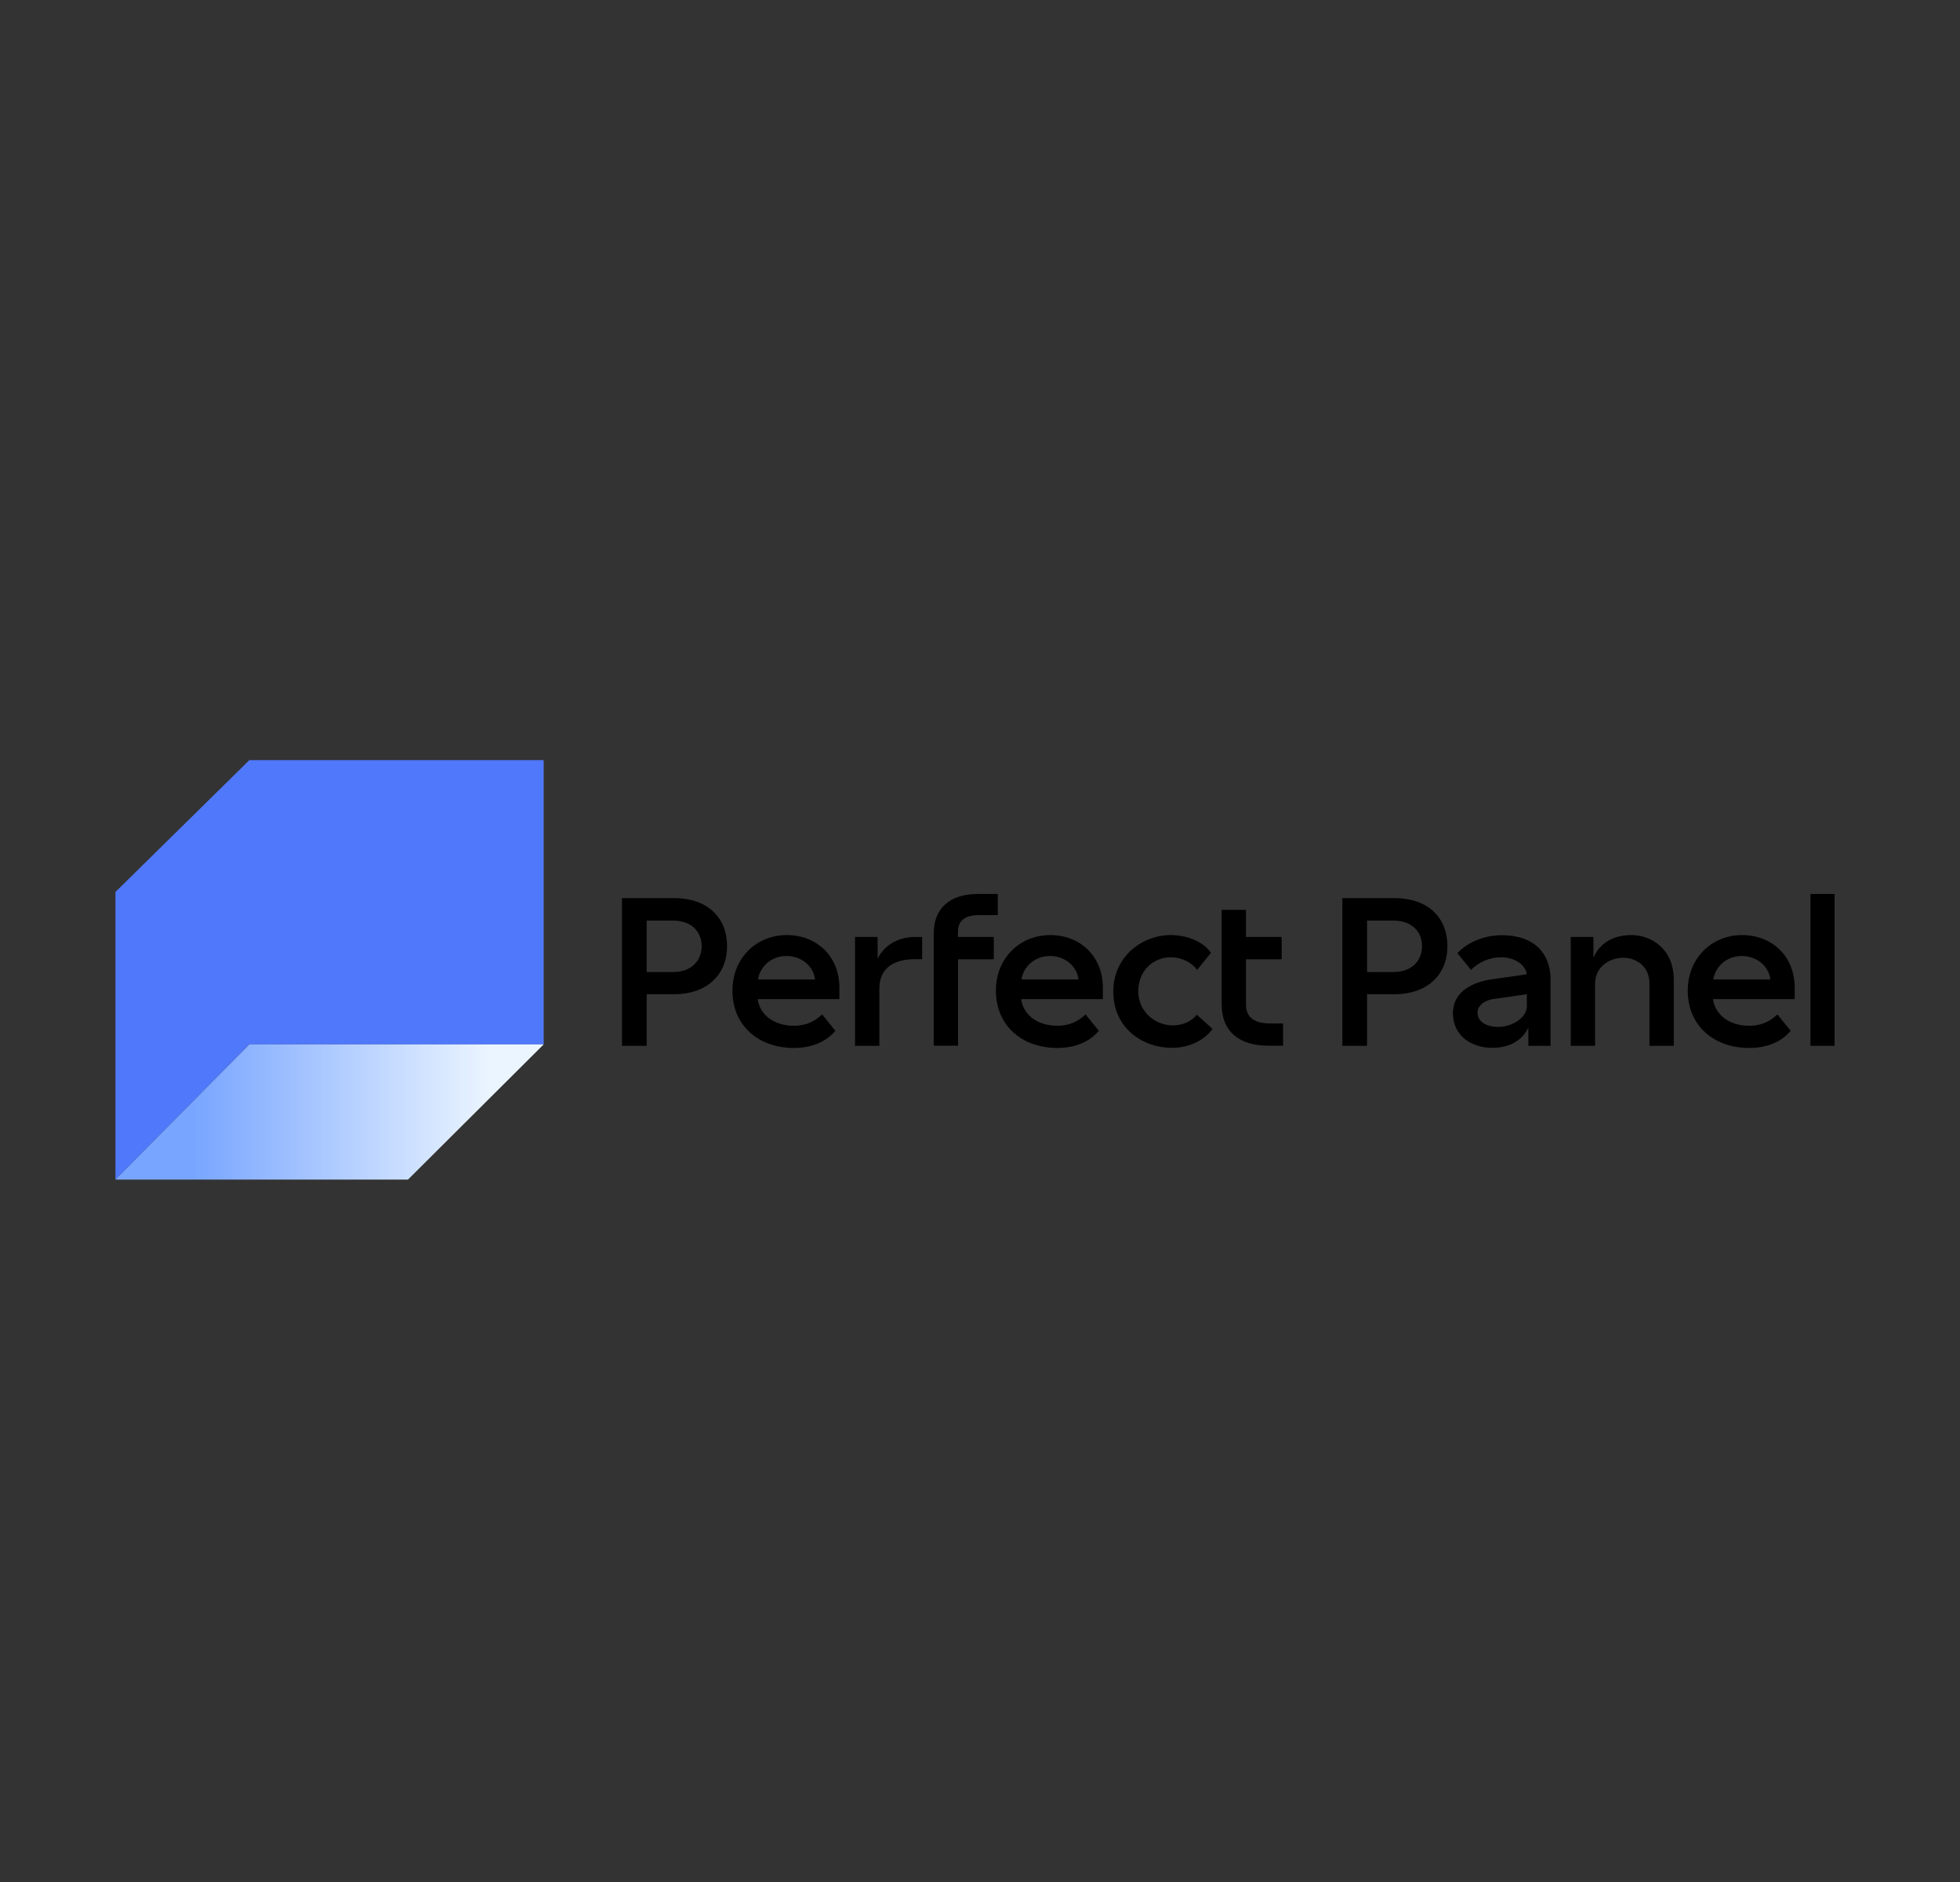
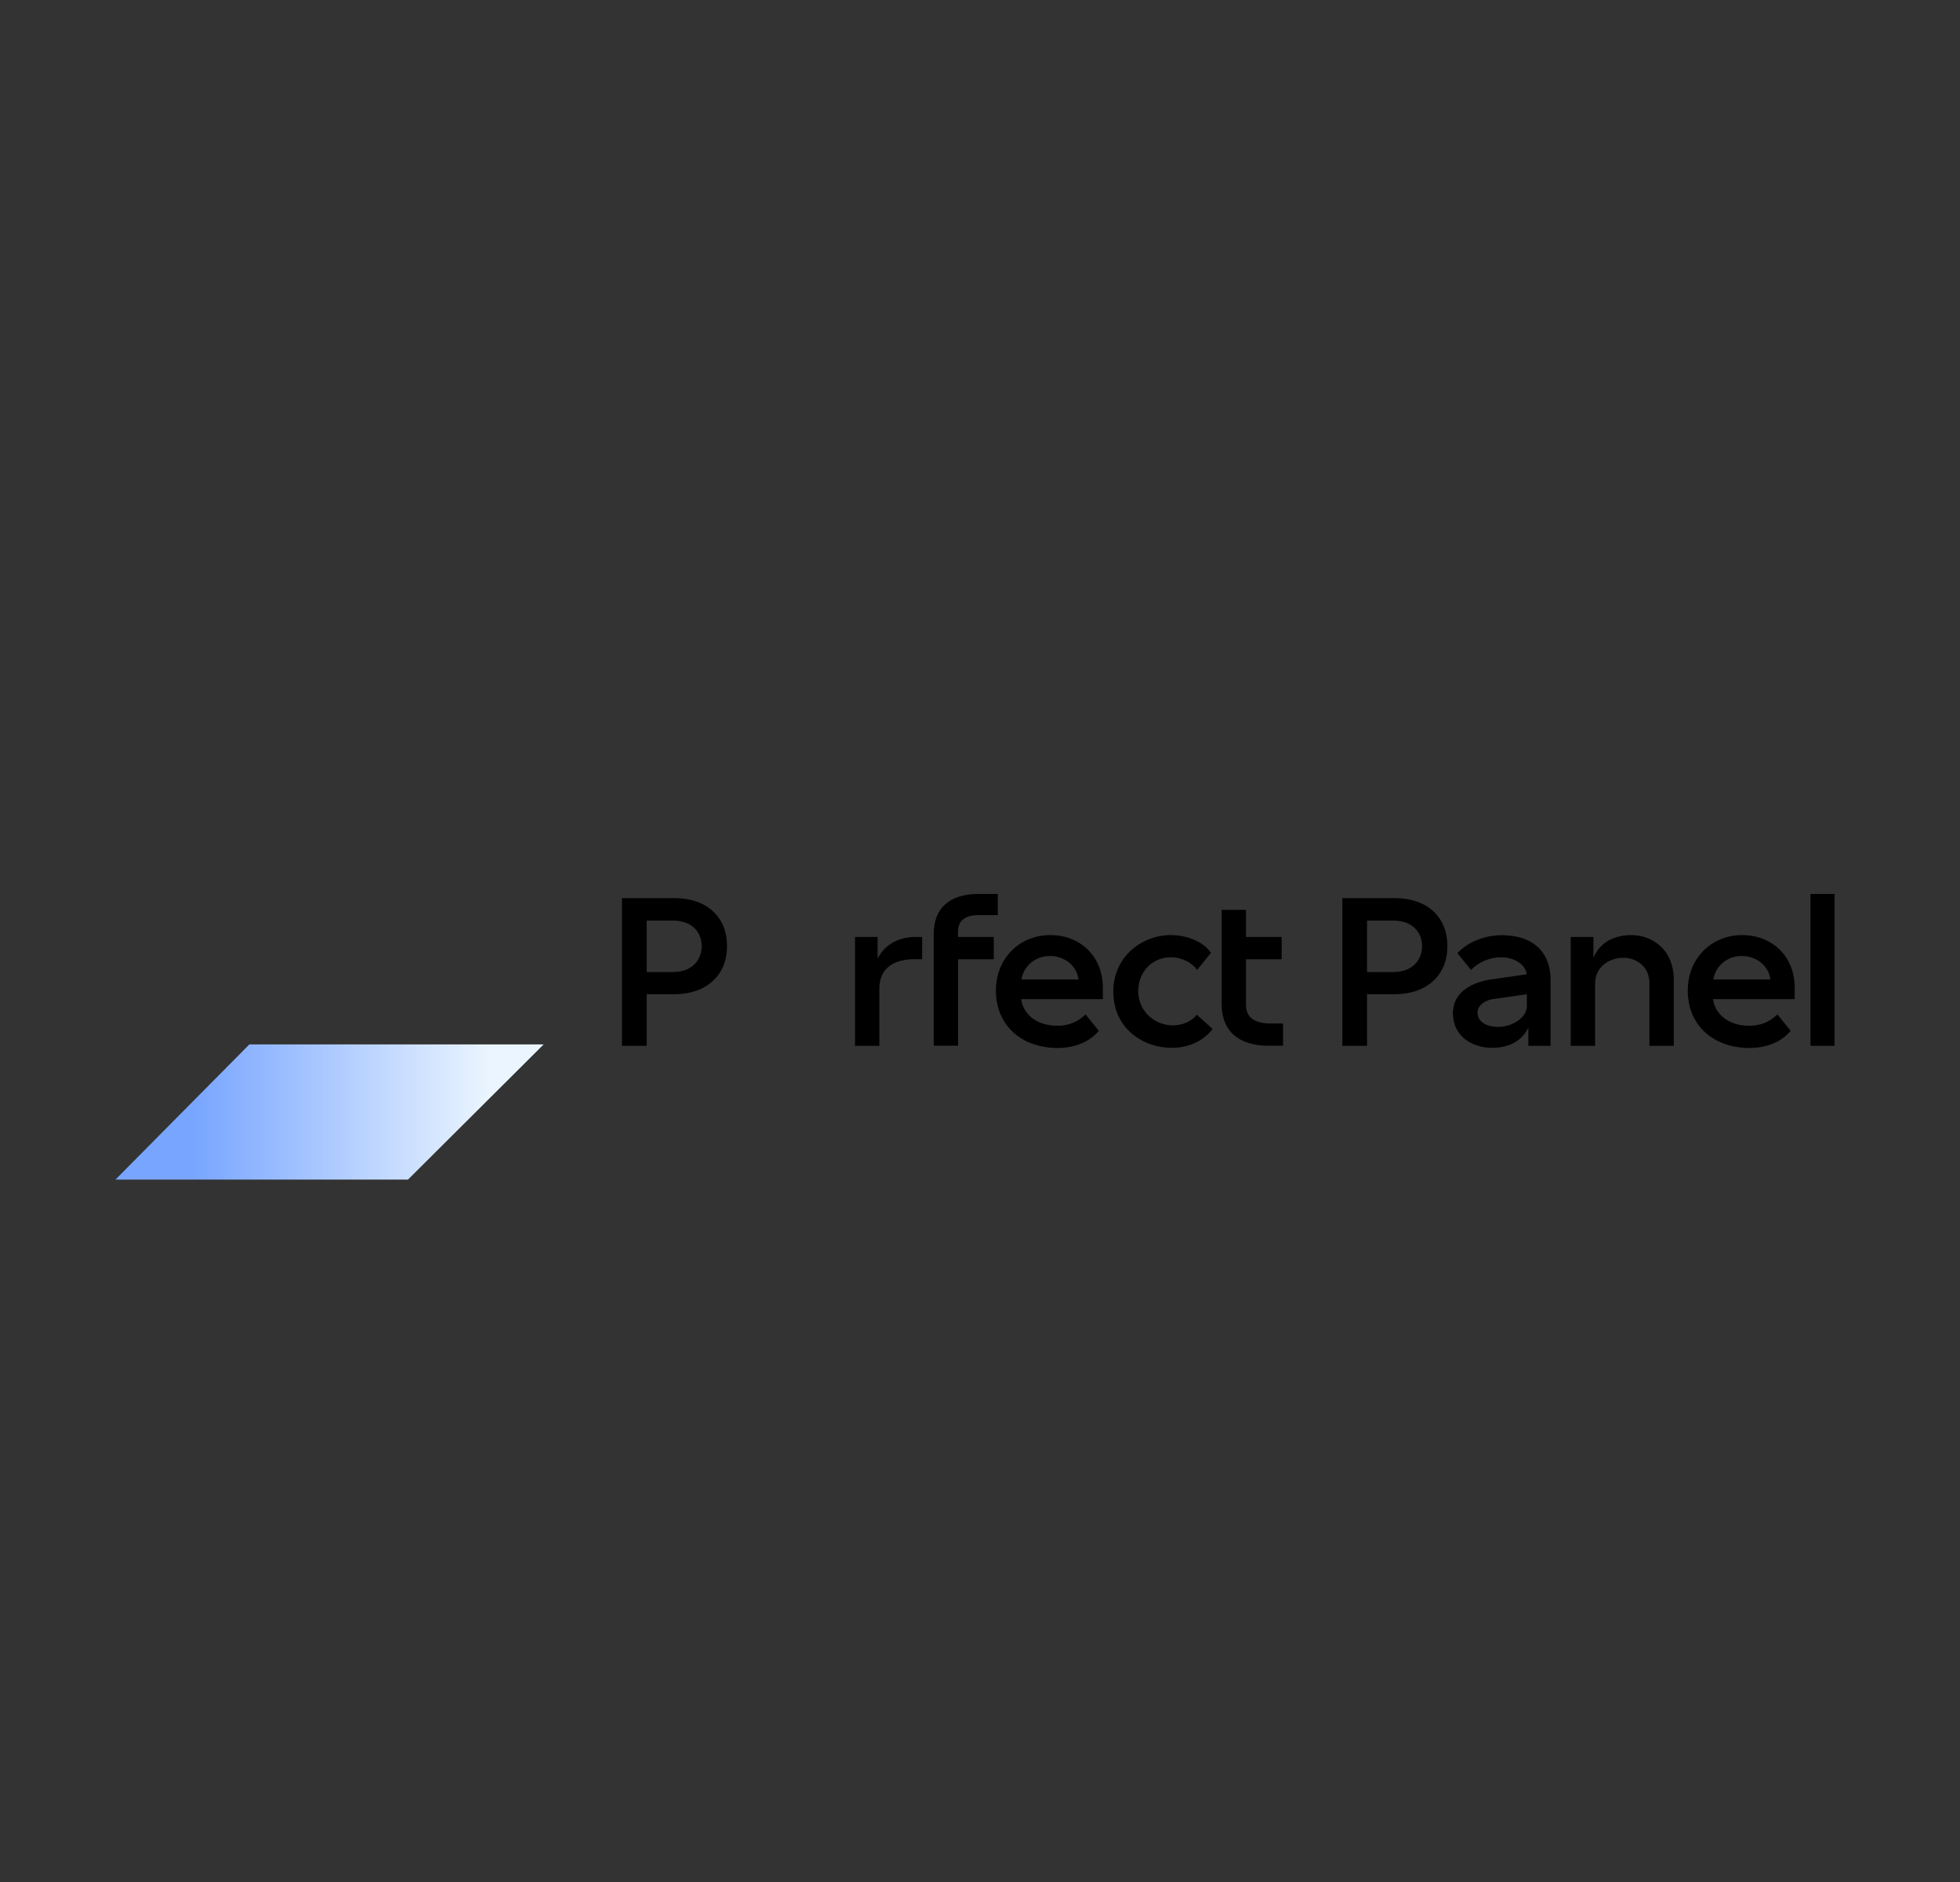
<svg xmlns="http://www.w3.org/2000/svg" width="375" height="360" viewBox="0 0 375 360" fill="none">
  <rect x="0" y="0" width="375" height="360" fill="#333333" stroke="none" />
  <g clip-path="url(#clip0_437_309)">
    <path d="M119 200.051H123.729V190.183H128.989C135.046 190.183 139.099 186.66 139.099 180.989C139.099 175.319 135.166 171.796 128.989 171.796H119V200.027V200.051ZM128.748 185.936H123.729V176.091H128.748C132.488 176.091 134.25 178.408 134.25 180.989C134.25 183.571 132.488 185.936 128.748 185.936Z" fill="black" />
-     <path d="M145.034 187.359C145.324 185.164 147.327 182.871 150.488 182.871C153.214 182.871 155.627 184.681 155.941 187.359H145.034ZM159.825 197.18L157.292 194.043C156.013 195.25 154.372 196.215 151.911 196.215C147.978 196.215 145.372 194.043 144.962 191.124H160.598V188.928C160.598 182.944 156.303 178.866 150.536 178.866C144.769 178.866 140.136 183.209 140.136 189.507C140.136 196.118 145.034 200.462 151.935 200.462C155.217 200.462 158.064 199.303 159.801 197.204" fill="black" />
    <path d="M167.934 179.228H163.59V200.051H168.247V189.097C168.247 185.598 170.491 183.475 175.1 183.475H176.427V179.228H175.1C171.36 179.228 168.923 181.231 167.909 183.402V179.228H167.934Z" fill="black" />
    <path d="M190.109 179.228H183.28V178.263C183.28 176.139 184.607 175.054 187.213 175.054H190.905V171H187.141C181.736 171 178.647 173.727 178.647 178.576V200.027H183.304V183.499H190.133V179.204L190.109 179.228Z" fill="black" />
    <path d="M195.44 187.359C195.73 185.164 197.732 182.871 200.893 182.871C203.62 182.871 206.033 184.681 206.346 187.359H195.44ZM210.231 197.18L207.698 194.043C206.419 195.25 204.778 196.215 202.317 196.215C198.384 196.215 195.778 194.043 195.368 191.124H211.003V188.928C211.003 182.944 206.708 178.866 200.942 178.866C195.175 178.866 190.542 183.209 190.542 189.507C190.542 196.118 195.44 200.462 202.341 200.462C205.623 200.462 208.47 199.303 210.207 197.204" fill="black" />
    <path d="M229.028 185.55L231.682 182.268C230.548 180.459 227.556 178.866 223.985 178.866C218.58 178.866 213.006 182.92 213.006 189.652C213.006 196.794 218.749 200.437 224.202 200.437C227.291 200.437 230.21 199.207 231.996 196.818L228.98 194.091C228.063 195.298 226.374 196.142 224.395 196.142C221.065 196.142 217.784 193.585 217.784 189.603C217.784 185.622 220.703 183.113 224.033 183.113C226.157 183.113 228.135 184.199 229.052 185.55" fill="black" />
    <path d="M245.218 179.228H238.389V174.04H233.732V192.04C233.732 197.445 237.231 200.027 242.636 200.027H245.483V195.78H243.119C240.102 195.78 238.389 194.695 238.389 192.161V183.499H245.218V179.204V179.228Z" fill="black" />
    <path d="M256.825 200.051H261.554V190.183H266.815C272.871 190.183 276.925 186.66 276.925 180.989C276.925 175.319 272.992 171.796 266.815 171.796H256.825V200.027V200.051ZM266.573 185.936H261.554V176.091H266.573C270.313 176.091 272.075 178.408 272.075 180.989C272.075 183.571 270.313 185.936 266.573 185.936Z" fill="black" />
    <path d="M282.691 193.705C282.691 191.944 284.742 191.22 285.707 191.1L292.125 190.183V192.499C292.125 194.695 289.278 196.432 286.672 196.432C284.428 196.432 282.691 195.467 282.691 193.705ZM278.83 182.317L281.436 185.526C282.884 184.078 284.935 183.113 287.179 183.113C289.978 183.113 291.957 184.705 292.101 186.37L285.369 187.335C282.112 187.818 277.986 189.459 277.986 193.826C277.986 198.193 281.629 200.437 285.514 200.437C288.53 200.437 291.16 199.231 292.415 196.553V200.051H296.662V187.384C296.662 182.341 293.525 178.89 287.324 178.89C284.187 178.89 280.905 180.097 278.83 182.341" fill="black" />
    <path d="M304.841 179.228H300.522V200.051H305.179V188.228C305.179 184.778 308.098 183.209 310.56 183.209C313.021 183.209 315.578 184.778 315.578 188.107V200.051H320.235V187.408C320.235 181.544 315.989 178.866 312.128 178.866C308.991 178.866 306.144 180.145 304.865 183.233V179.228H304.841Z" fill="black" />
    <path d="M327.811 187.359C328.101 185.164 330.104 182.871 333.264 182.871C335.991 182.871 338.404 184.681 338.718 187.359H327.811ZM342.602 197.18L340.069 194.043C338.79 195.25 337.149 196.215 334.688 196.215C330.755 196.215 328.149 194.043 327.739 191.124H343.374V188.928C343.374 182.944 339.079 178.866 333.313 178.866C327.546 178.866 322.913 183.209 322.913 189.507C322.913 196.118 327.811 200.462 334.712 200.462C337.994 200.462 340.841 199.303 342.578 197.204" fill="black" />
    <path d="M351.001 171H346.392V200.051H351.001V171Z" fill="black" />
  </g>
-   <path d="M22.09 170.618V225.638L47.713 199.776H104.023V145.398H47.713L22.09 170.618Z" fill="#5078FA" />
  <path d="M22.09 225.638H78.059L104.023 199.776H47.713L22.09 225.638Z" fill="url(#paint0_linear_437_309)" />
  <defs>
    <linearGradient id="paint0_linear_437_309" x1="36.924" y1="212.707" x2="93.74" y2="212.707" gradientUnits="userSpaceOnUse">
      <stop stop-color="#78A5FF" />
      <stop offset="1" stop-color="#EBF5FF" />
    </linearGradient>
    <clipPath id="clip0_437_309">
      <rect width="232" height="29.437" fill="white" transform="translate(119 171)" />
    </clipPath>
  </defs>
</svg>